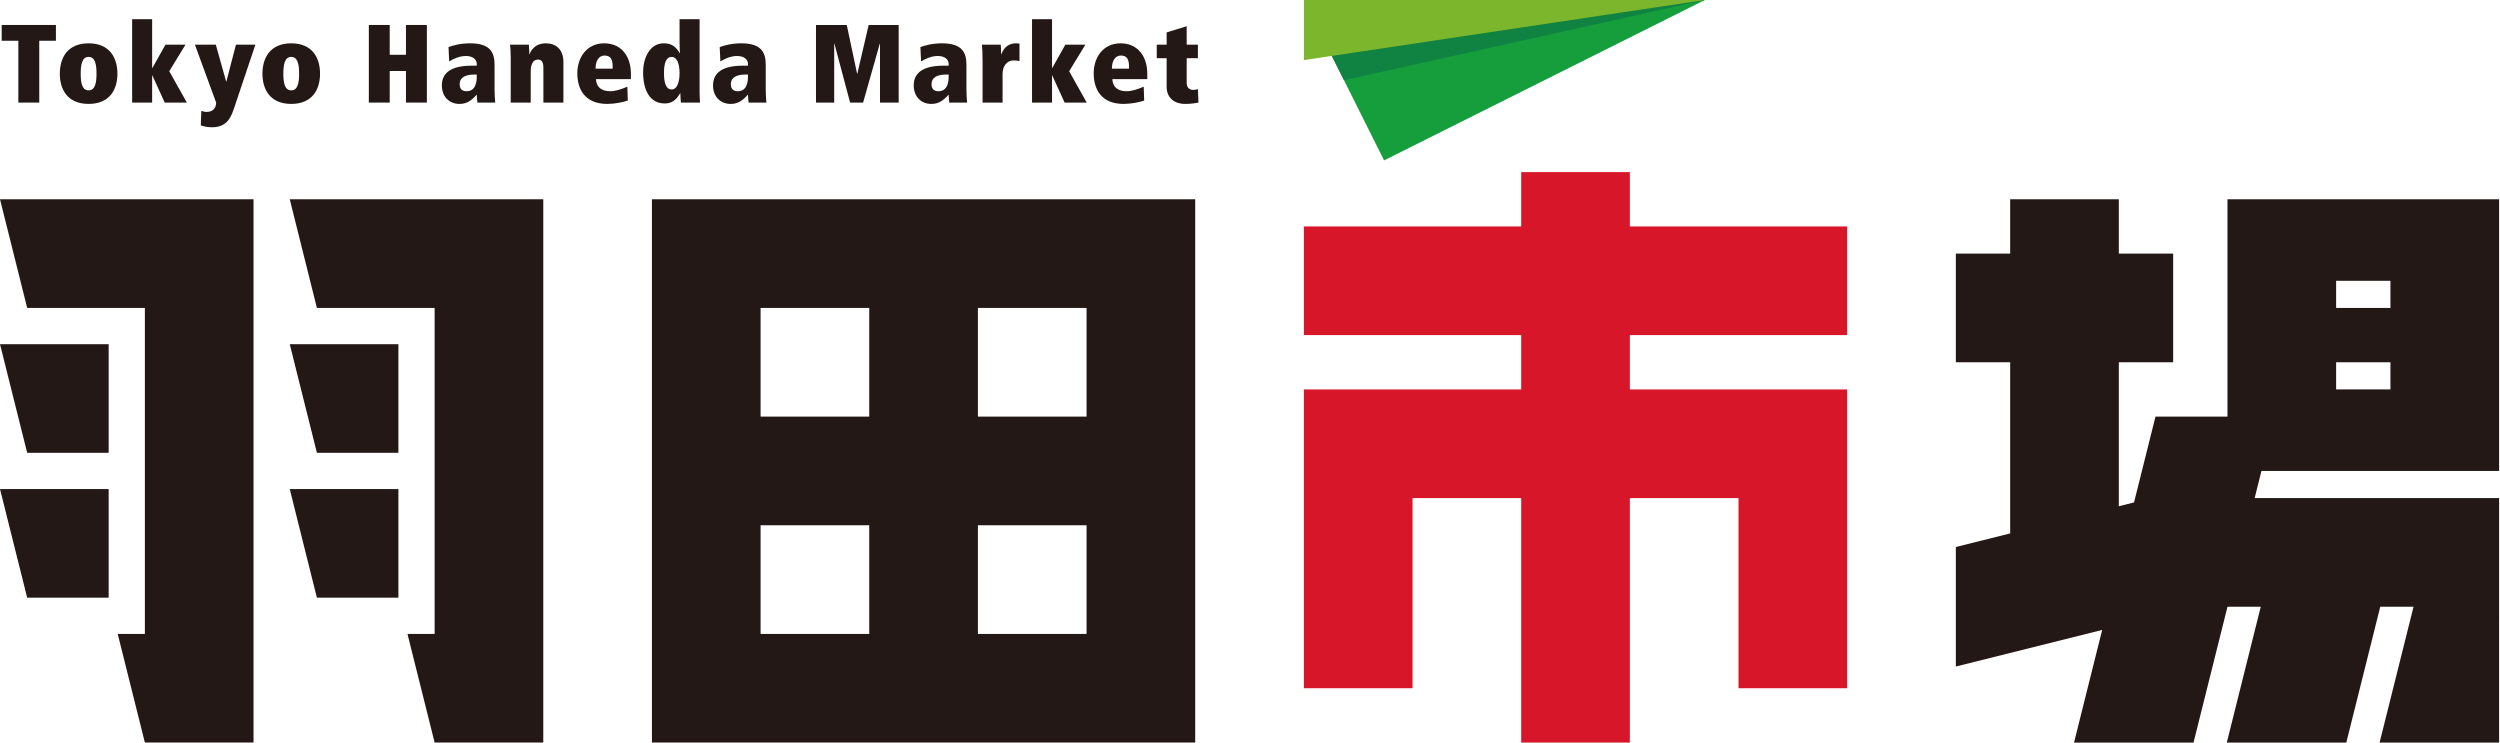
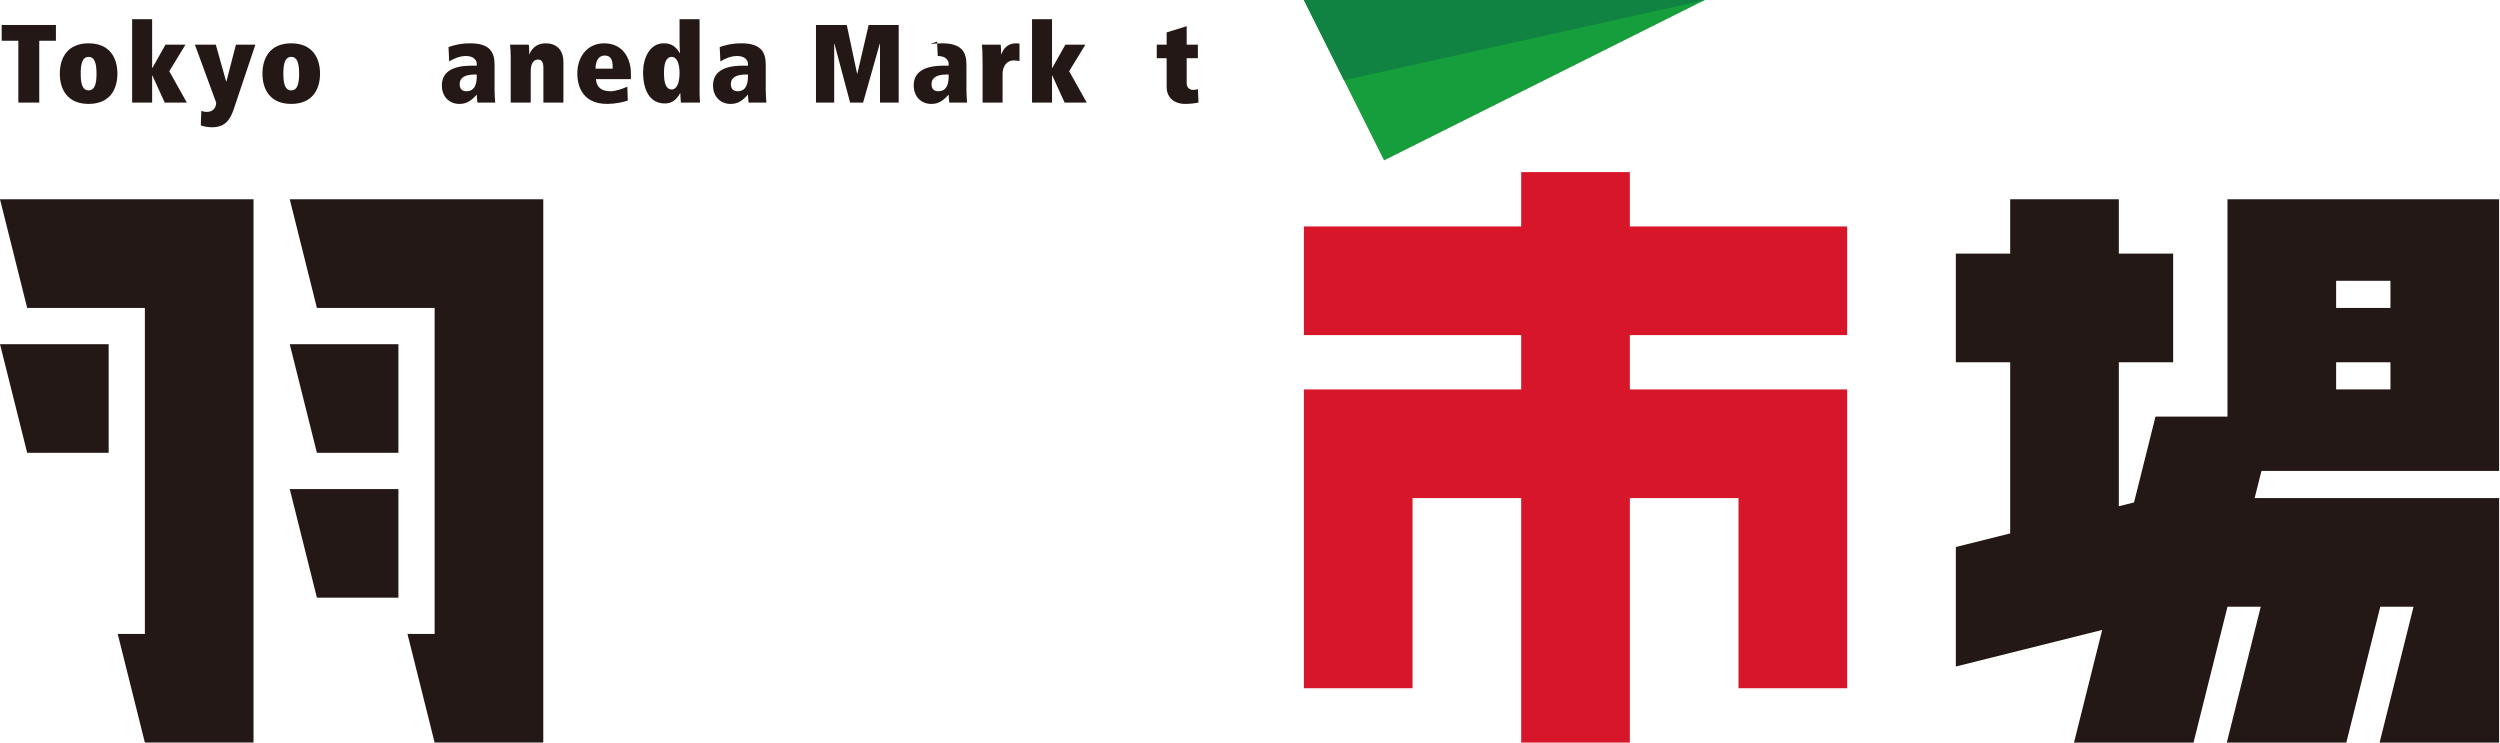
<svg xmlns="http://www.w3.org/2000/svg" version="1.1" x="0px" y="0px" width="202px" height="60px" viewBox="0 0 202 60" overflow="visible" enable-background="new 0 0 202 60" xml:space="preserve">
  <defs>
</defs>
  <polygon fill="#231815" points="2.196,36.587 8.78,36.587 8.78,27.809 0,27.809 " />
-   <polygon fill="#231815" points="2.196,48.293 8.78,48.293 8.78,39.514 0,39.514 " />
-   <path fill="#231815" d="M52.677,59.999h43.896V16.102H52.677V59.999z M61.456,24.882h8.779v8.779h-8.779V24.882z M61.456,42.441  h8.779v8.779h-8.779V42.441z M87.794,51.221h-8.779v-8.779h8.779V51.221z M87.794,33.66h-8.779v-8.779h8.779V33.66z" />
  <path fill="#231815" d="M201.928,38.051V16.102h-21.948V33.66h-5.816l-1.734,6.936l-1.229,0.309V29.272h4.39v-8.78h-4.39v-4.391  h-8.778v4.391h-4.391v8.78h4.391V43.1l-4.391,1.097v9.657l11.824-2.956l-2.275,9.102h9.656l2.744-10.974h2.688l-2.743,10.974h9.656  l2.744-10.974h2.688l-2.742,10.974h9.657V40.246h-19.753l0.549-2.195H201.928z M188.759,22.688h4.389v2.194h-4.389V22.688z   M188.759,29.272h4.389v2.194h-4.389V29.272z" />
  <polygon fill="#231815" points="0,16.102 2.196,24.882 11.706,24.882 11.706,51.221 9.511,51.221 11.706,59.999 20.485,59.999   20.485,16.102 " />
  <polygon fill="#231815" points="25.606,36.587 32.191,36.587 32.191,27.809 23.411,27.809 " />
  <polygon fill="#231815" points="25.606,48.293 32.191,48.293 32.191,39.514 23.411,39.514 " />
  <polygon fill="#231815" points="23.412,16.102 25.606,24.882 35.118,24.882 35.118,51.221 32.923,51.221 35.118,59.999   43.897,59.999 43.897,16.102 " />
  <polygon fill="#231815" points="1.482,3.293 0.136,3.293 0.136,2.018 4.518,2.018 4.518,3.293 3.172,3.293 3.172,8.289 1.482,8.289   " />
  <path fill="#231815" d="M7.159,3.5c1.708,0,2.328,1.177,2.328,2.453c0,1.275-0.62,2.443-2.328,2.443  c-1.707,0-2.326-1.168-2.326-2.443C4.833,4.677,5.452,3.5,7.159,3.5 M7.159,7.301c0.549,0,0.639-0.666,0.639-1.348  c0-0.684-0.09-1.357-0.639-1.357c-0.547,0-0.637,0.674-0.637,1.357C6.522,6.635,6.612,7.301,7.159,7.301" />
  <polygon fill="#231815" points="12.311,6.097 12.293,6.097 12.293,8.289 10.677,8.289 10.677,1.551 12.293,1.551 12.293,5.494   12.311,5.494 13.371,3.607 14.987,3.607 13.677,5.755 15.097,8.289 13.309,8.289 " />
  <path fill="#231815" d="M17.437,3.607l0.836,2.982h0.018l0.773-2.982h1.572l-1.752,5.22c-0.271,0.79-0.639,1.456-1.762,1.456  c-0.449,0-0.727-0.1-0.898-0.153l0.044-1.168c0.153,0.045,0.27,0.081,0.432,0.081c0.494,0,0.764-0.314,0.764-0.754l-1.717-4.682  H17.437z" />
  <path fill="#231815" d="M23.532,3.5c1.707,0,2.327,1.177,2.327,2.453c0,1.275-0.62,2.443-2.327,2.443s-2.326-1.168-2.326-2.443  C21.206,4.677,21.825,3.5,23.532,3.5 M23.532,7.301c0.549,0,0.637-0.666,0.637-1.348c0-0.684-0.088-1.357-0.637-1.357  s-0.637,0.674-0.637,1.357C22.895,6.635,22.983,7.301,23.532,7.301" />
-   <polygon fill="#231815" points="32.802,5.737 31.489,5.737 31.489,8.289 29.802,8.289 29.802,2.018 31.489,2.018 31.489,4.426   32.802,4.426 32.802,2.018 34.491,2.018 34.491,8.289 32.802,8.289 " />
  <path fill="#231815" d="M39.961,7.256c0,0.376,0.026,0.754,0.054,1.033h-1.438c-0.018-0.217-0.055-0.432-0.055-0.646  c-0.467,0.52-0.834,0.754-1.4,0.754c-0.827,0-1.42-0.594-1.42-1.492c0-1.041,0.781-1.598,2.408-1.598h0.412V5.162  c0-0.297-0.242-0.638-0.88-0.638c-0.503,0-1.007,0.224-1.348,0.44l-0.054-1.159C36.628,3.662,37.212,3.5,37.993,3.5  c1.644,0,1.968,0.773,1.968,1.733V7.256z M38.522,6.023h-0.188c-0.719,0-1.195,0.226-1.195,0.773c0,0.413,0.225,0.576,0.557,0.576  c0.746,0,0.826-0.756,0.826-1.195V6.023z" />
  <path fill="#231815" d="M41.265,4.561c0-0.351-0.027-0.737-0.055-0.953h1.519c0.028,0.189,0.036,0.521,0.036,0.781h0.018  c0.09-0.25,0.406-0.889,1.322-0.889c0.799,0,1.418,0.477,1.418,1.51v3.279h-1.617V5.477c0-0.449-0.135-0.665-0.439-0.665  c-0.405,0-0.584,0.422-0.584,0.907v2.57h-1.617V4.561z" />
  <path fill="#231815" d="M48.155,6.393c0.047,0.755,0.566,0.979,1.168,0.979c0.441,0,0.971-0.198,1.367-0.368l0.035,1.123  c-0.385,0.125-0.979,0.26-1.635,0.27c-1.896,0.008-2.443-1.267-2.443-2.471c0-1.285,0.764-2.426,2.174-2.426  c1.465,0,2.156,1.159,2.156,2.435v0.458H48.155z M49.504,5.548V5.414c0-0.629-0.171-0.926-0.655-0.926  c-0.459,0-0.729,0.413-0.729,1.06H49.504z" />
  <path fill="#231815" d="M56.526,7.462c0,0.278,0.018,0.548,0.035,0.827h-1.544c-0.019-0.252-0.045-0.504-0.045-0.756h-0.018  c-0.343,0.629-0.756,0.826-1.24,0.826c-1.23,0-1.752-1.104-1.752-2.523c0-1.096,0.503-2.336,1.67-2.336  c0.621,0,0.962,0.252,1.295,0.791h0.018c-0.018-0.197-0.036-0.486-0.036-0.836V1.551h1.618V7.462z M54.279,7.229  c0.404,0,0.629-0.539,0.629-1.32c0-0.782-0.225-1.312-0.629-1.312c-0.476,0-0.629,0.53-0.629,1.312  C53.65,6.689,53.804,7.229,54.279,7.229" />
  <path fill="#231815" d="M61.872,7.256c0,0.376,0.026,0.754,0.054,1.033h-1.438c-0.018-0.217-0.054-0.432-0.054-0.646  c-0.467,0.52-0.835,0.754-1.401,0.754c-0.826,0-1.42-0.594-1.42-1.492c0-1.041,0.781-1.598,2.408-1.598h0.414V5.162  c0-0.297-0.242-0.638-0.88-0.638c-0.504,0-1.006,0.224-1.348,0.44l-0.055-1.159C58.538,3.662,59.122,3.5,59.903,3.5  c1.645,0,1.969,0.773,1.969,1.733V7.256z M60.434,6.023h-0.188c-0.719,0-1.195,0.226-1.195,0.773c0,0.413,0.225,0.576,0.557,0.576  c0.746,0,0.827-0.756,0.827-1.195V6.023z" />
  <polygon fill="#231815" points="67.421,3.527 67.403,3.527 67.403,8.289 65.931,8.289 65.931,2.018 68.419,2.018 69.253,5.953   69.272,5.953 70.188,2.018 72.614,2.018 72.614,8.289 71.104,8.289 71.104,3.527 71.087,3.527 69.739,8.289 68.688,8.289 " />
-   <path fill="#231815" d="M78.089,7.256c0,0.376,0.026,0.754,0.053,1.033h-1.438c-0.018-0.217-0.053-0.432-0.053-0.646  c-0.469,0.52-0.836,0.754-1.402,0.754c-0.826,0-1.42-0.594-1.42-1.492c0-1.041,0.782-1.598,2.408-1.598h0.414V5.162  c0-0.297-0.243-0.638-0.881-0.638c-0.503,0-1.005,0.224-1.347,0.44l-0.055-1.159C74.755,3.662,75.339,3.5,76.12,3.5  c1.645,0,1.969,0.773,1.969,1.733V7.256z M76.651,6.023h-0.189c-0.719,0-1.195,0.226-1.195,0.773c0,0.413,0.225,0.576,0.557,0.576  c0.746,0,0.828-0.756,0.828-1.195V6.023z" />
+   <path fill="#231815" d="M78.089,7.256c0,0.376,0.026,0.754,0.053,1.033h-1.438c-0.018-0.217-0.053-0.432-0.053-0.646  c-0.469,0.52-0.836,0.754-1.402,0.754c-0.826,0-1.42-0.594-1.42-1.492c0-1.041,0.782-1.598,2.408-1.598h0.414V5.162  c0-0.297-0.243-0.638-0.881-0.638l-0.055-1.159C74.755,3.662,75.339,3.5,76.12,3.5  c1.645,0,1.969,0.773,1.969,1.733V7.256z M76.651,6.023h-0.189c-0.719,0-1.195,0.226-1.195,0.773c0,0.413,0.225,0.576,0.557,0.576  c0.746,0,0.828-0.756,0.828-1.195V6.023z" />
  <path fill="#231815" d="M79.392,4.965c0-0.666-0.027-1.142-0.055-1.357h1.52c0.027,0.189,0.035,0.521,0.035,0.781h0.019  C81.046,4.021,81.333,3.5,82.104,3.5c0.118,0,0.172,0.01,0.271,0.027v1.41c-0.073-0.027-0.297-0.055-0.485-0.055  c-0.521,0-0.881,0.459-0.881,1.078v2.328h-1.617V4.965z" />
  <polygon fill="#231815" points="85.022,6.097 85.004,6.097 85.004,8.289 83.388,8.289 83.388,1.551 85.004,1.551 85.004,5.494   85.022,5.494 86.082,3.607 87.7,3.607 86.388,5.755 87.808,8.289 86.02,8.289 " />
-   <path fill="#231815" d="M89.878,6.393c0.045,0.755,0.566,0.979,1.168,0.979c0.441,0,0.971-0.198,1.367-0.368l0.035,1.123  c-0.385,0.125-0.979,0.26-1.637,0.27C88.917,8.404,88.37,7.13,88.37,5.926c0-1.285,0.764-2.426,2.174-2.426  c1.463,0,2.156,1.159,2.156,2.435v0.458H89.878z M91.227,5.548V5.414c0-0.629-0.173-0.926-0.657-0.926  c-0.458,0-0.728,0.413-0.728,1.06H91.227z" />
  <path fill="#231815" d="M93.466,3.607h0.799V2.619l1.619-0.502v1.49h0.906v1.096h-0.906v1.995c0,0.396,0.242,0.566,0.529,0.566  c0.16,0,0.307-0.028,0.377-0.073l0.046,1.098c-0.208,0.044-0.603,0.107-1.071,0.107c-0.888,0-1.5-0.504-1.5-1.375V4.703h-0.799  V3.607z" />
  <polygon fill="#D71629" points="131.692,13.907 122.913,13.907 122.913,18.297 105.354,18.297 105.354,27.076 122.913,27.076   122.913,31.467 105.354,31.467 105.354,40.246 105.354,55.609 114.134,55.609 114.134,40.246 122.913,40.246 122.913,60 131.692,60   131.692,40.246 140.472,40.246 140.472,55.609 149.251,55.609 149.251,40.246 149.251,31.467 131.692,31.467 131.692,27.076   149.251,27.076 149.251,18.297 131.692,18.297 " />
  <polygon fill="#169E3D" points="137.749,0 105.354,0 111.832,12.958 " />
  <polygon fill="#108241" points="137.749,0 105.354,0 108.593,6.479 " />
-   <polygon fill="#7CB62D" points="137.749,0 105.354,0 105.354,4.854 " />
</svg>